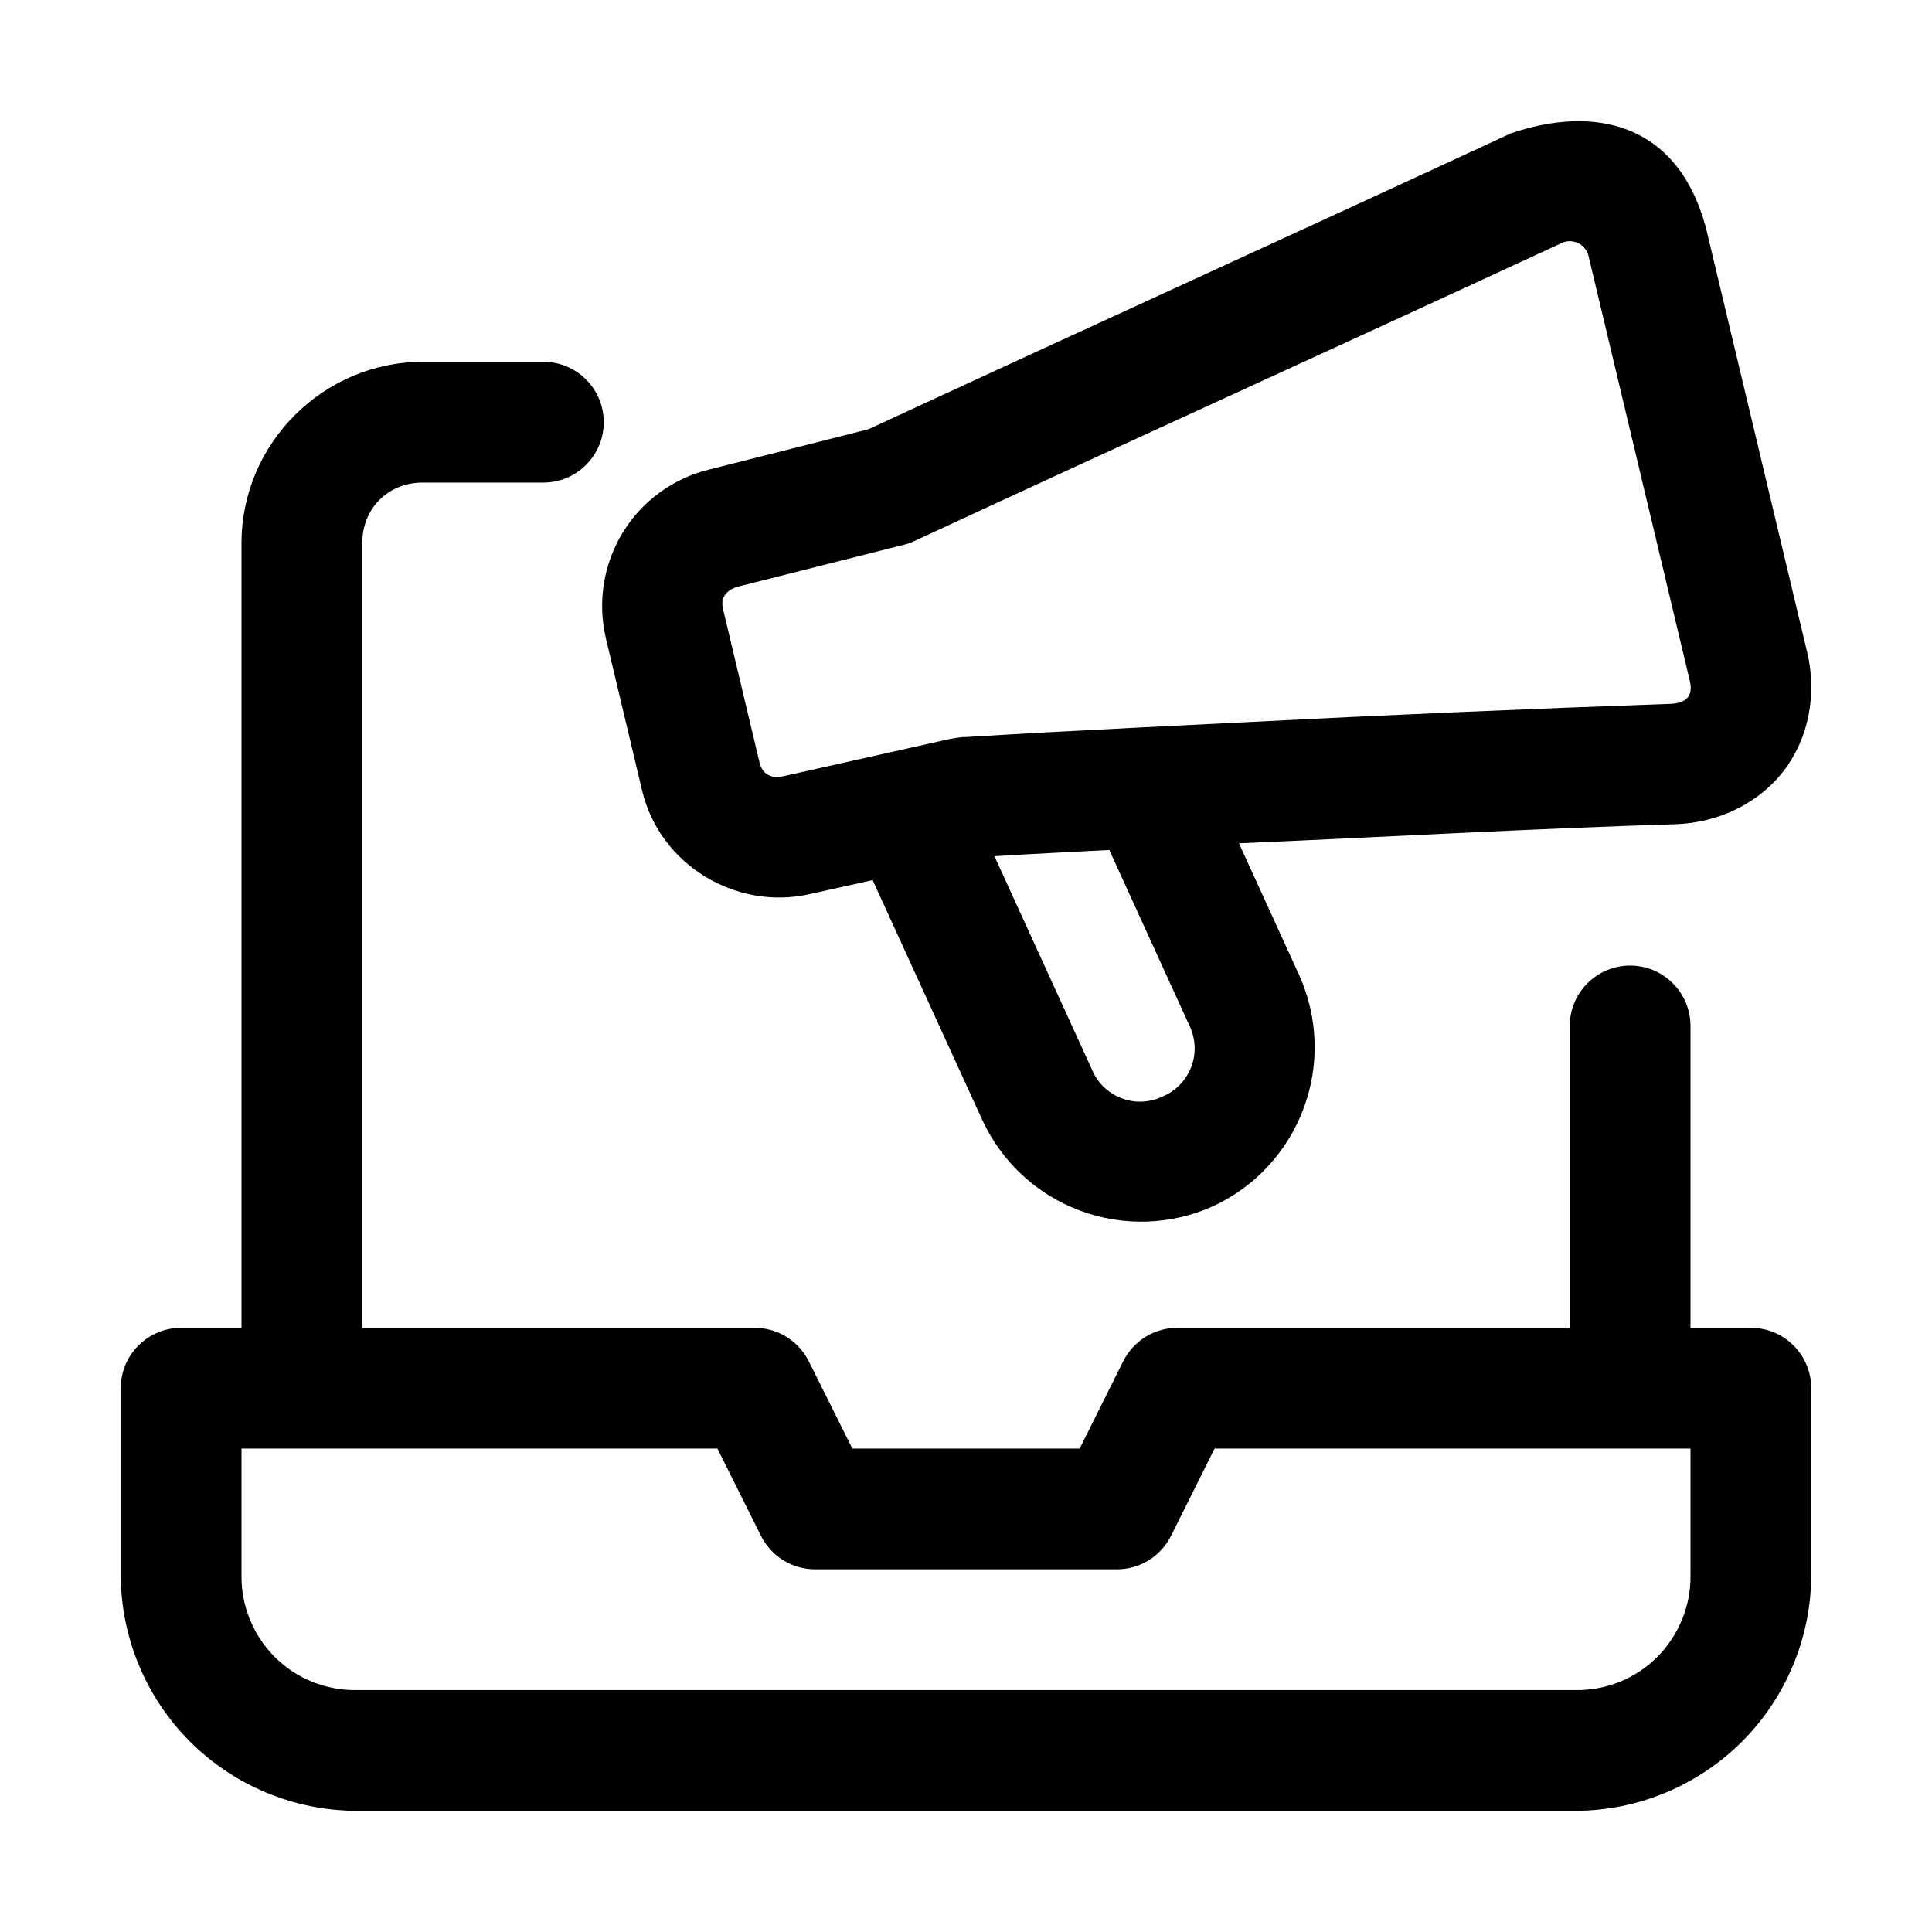
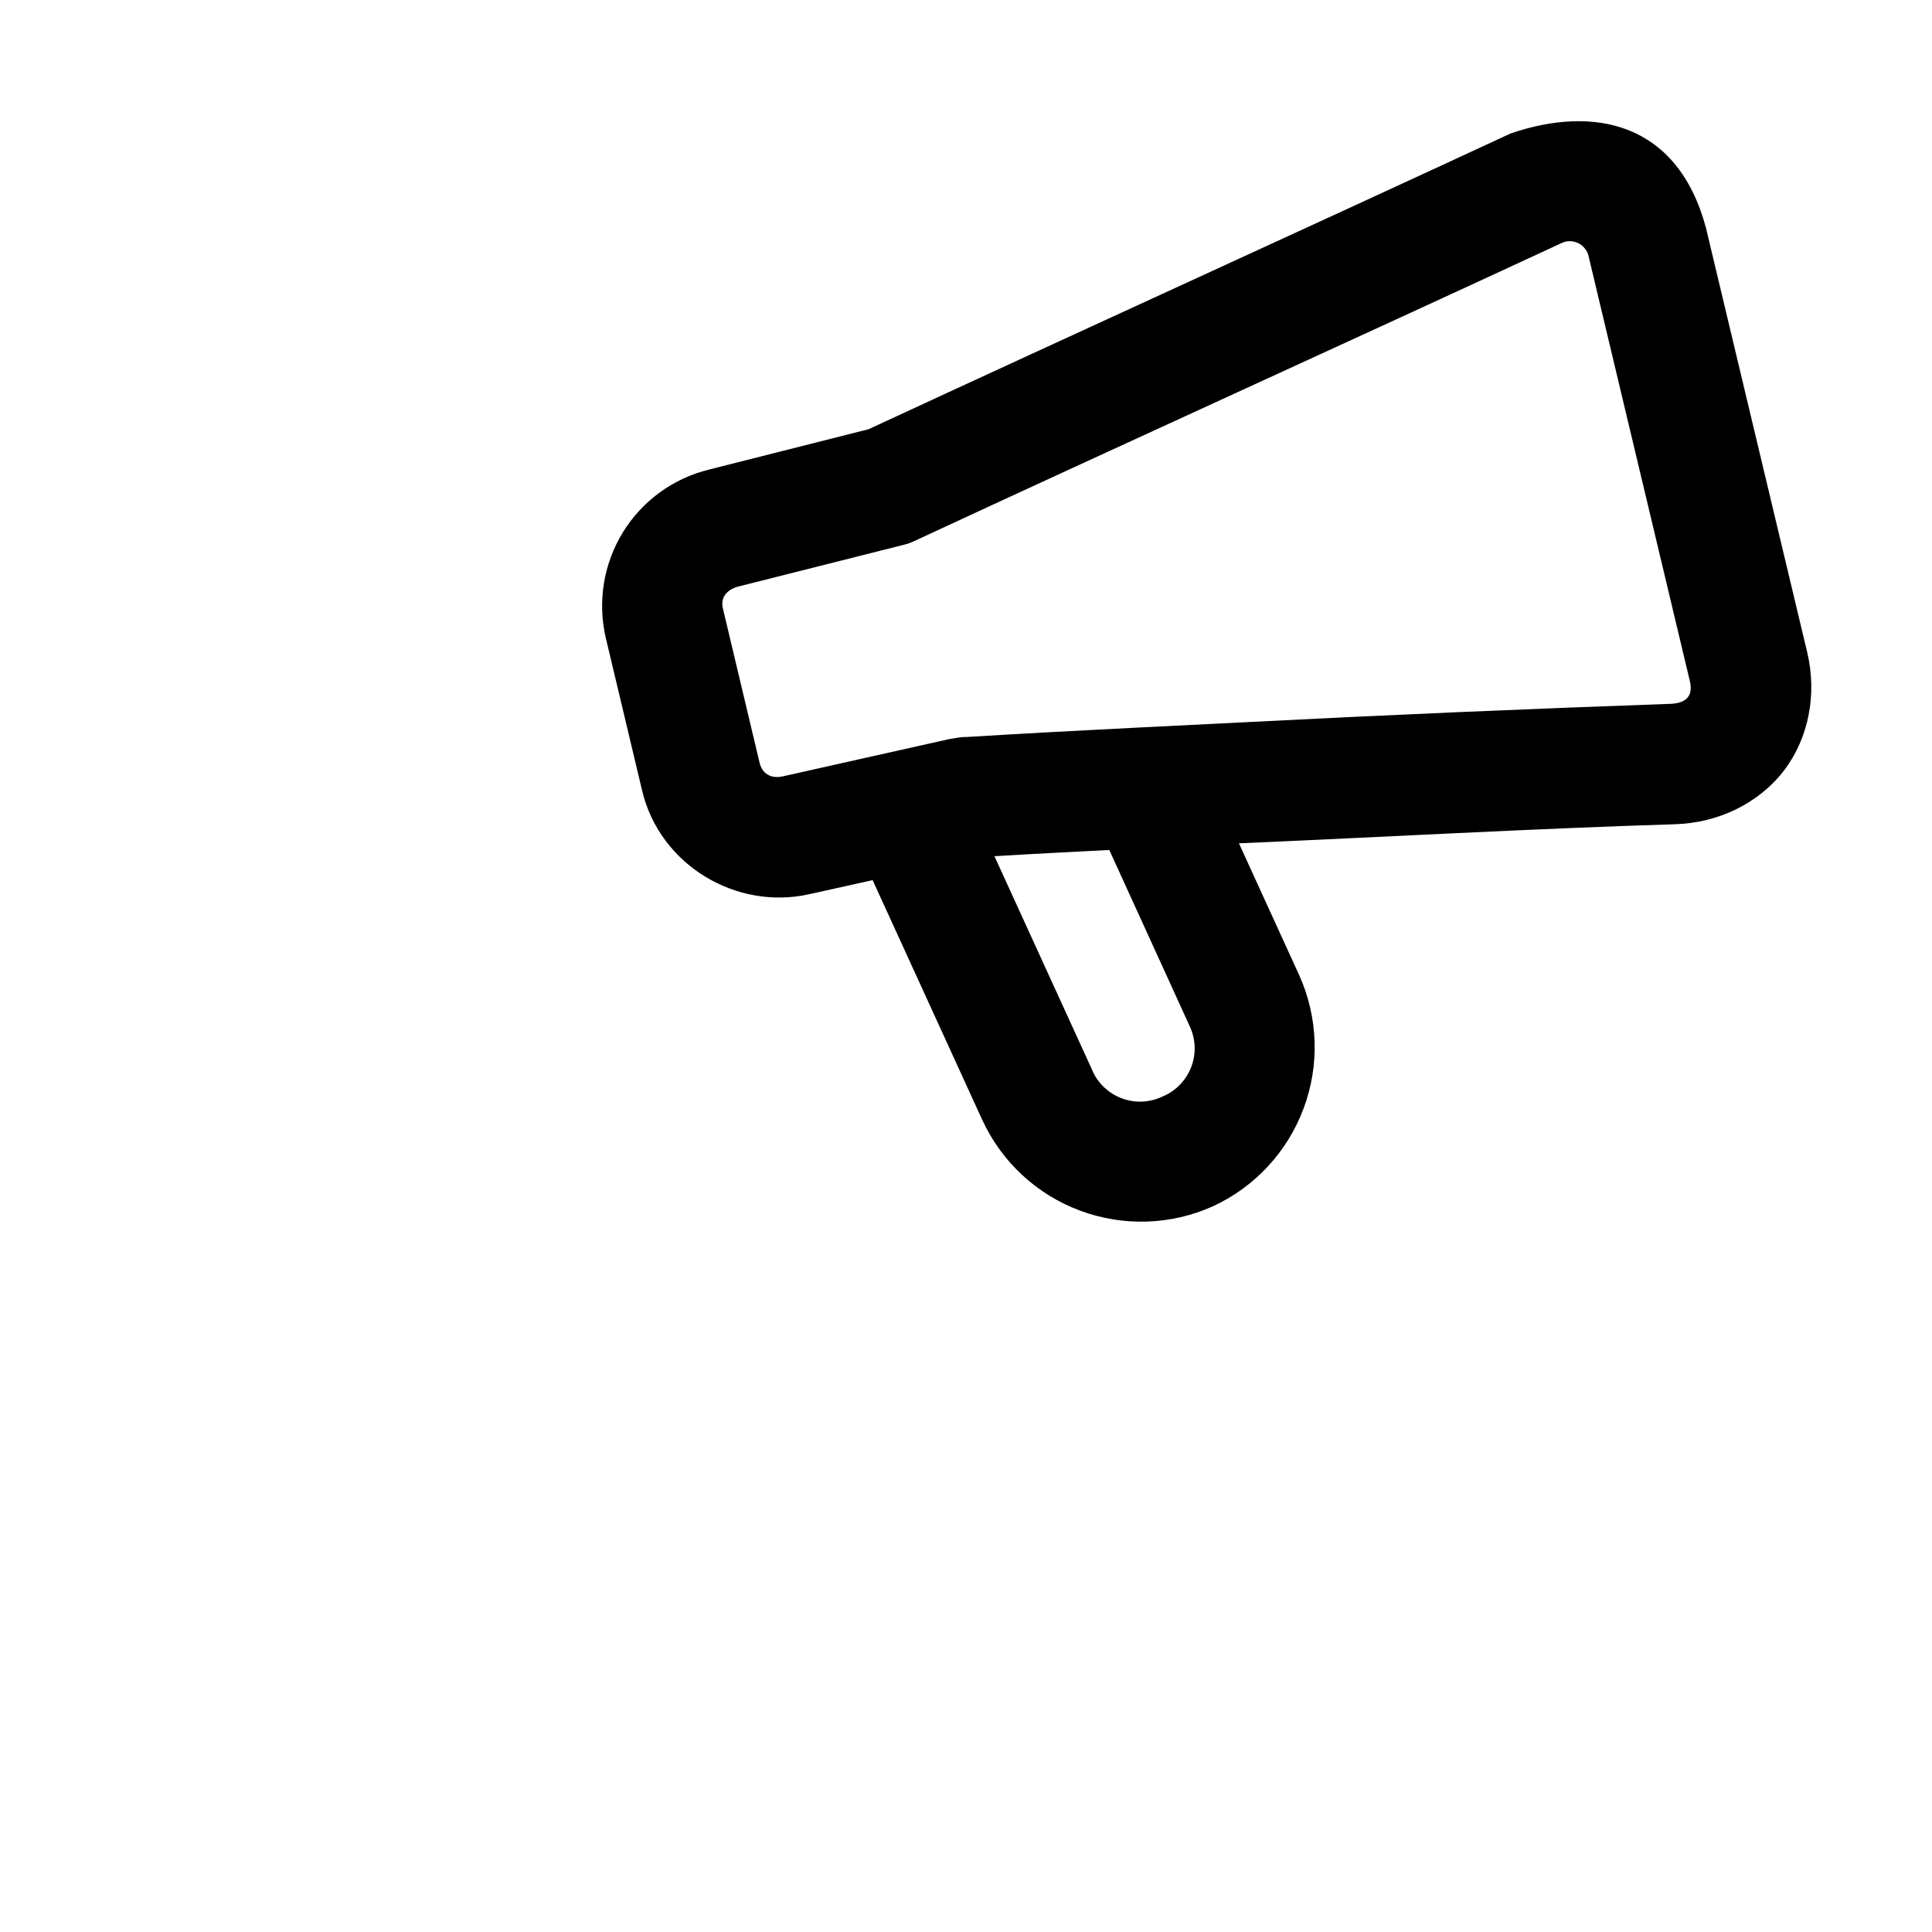
<svg xmlns="http://www.w3.org/2000/svg" width="18" height="18" viewBox="0 0 18 18" fill="none">
-   <path d="M3.938 3.371C3.012 3.371 2.25 4.133 2.25 5.059V12.371H1.688C1.538 12.371 1.395 12.43 1.29 12.536C1.184 12.641 1.125 12.784 1.125 12.934V14.675C1.127 15.257 1.359 15.814 1.77 16.226C2.182 16.637 2.739 16.869 3.321 16.871H14.679C15.261 16.869 15.818 16.637 16.23 16.226C16.641 15.814 16.873 15.257 16.875 14.675V12.934C16.875 12.784 16.816 12.641 16.71 12.536C16.605 12.43 16.462 12.371 16.312 12.371H15.75V9.559C15.75 9.409 15.691 9.266 15.585 9.161C15.48 9.055 15.337 8.996 15.188 8.996C15.038 8.996 14.895 9.055 14.79 9.161C14.684 9.266 14.625 9.409 14.625 9.559V12.371H10.969C10.864 12.371 10.762 12.4 10.673 12.455C10.584 12.51 10.512 12.589 10.465 12.682L10.059 13.496H7.941L7.535 12.682C7.488 12.589 7.416 12.51 7.327 12.455C7.238 12.4 7.136 12.371 7.031 12.371H3.375V5.059C3.375 4.737 3.616 4.496 3.938 4.496H5.062C5.212 4.496 5.355 4.437 5.46 4.331C5.566 4.226 5.625 4.083 5.625 3.934C5.625 3.784 5.566 3.641 5.46 3.536C5.355 3.43 5.212 3.371 5.062 3.371H3.938ZM2.25 13.496H6.684L7.09 14.31C7.137 14.403 7.209 14.482 7.298 14.537C7.387 14.592 7.489 14.621 7.594 14.621H10.406C10.511 14.621 10.613 14.592 10.702 14.537C10.791 14.482 10.863 14.403 10.91 14.31L11.316 13.496H15.75V14.675C15.752 14.816 15.726 14.956 15.672 15.087C15.619 15.218 15.54 15.337 15.441 15.437C15.341 15.537 15.222 15.616 15.091 15.669C14.96 15.722 14.82 15.748 14.679 15.746H3.321C3.18 15.748 3.04 15.722 2.909 15.669C2.778 15.616 2.659 15.537 2.559 15.437C2.459 15.337 2.381 15.218 2.328 15.087C2.274 14.956 2.248 14.816 2.25 14.675V13.496Z" fill="black" />
  <path d="M14.075 1.243C12.175 2.125 10.003 3.113 8.092 3.999L6.605 4.375C6.271 4.457 5.983 4.667 5.803 4.96C5.624 5.252 5.566 5.604 5.643 5.939L5.983 7.368C6.148 8.058 6.857 8.484 7.54 8.331L8.13 8.2L9.152 10.435C9.332 10.825 9.659 11.129 10.062 11.279C10.464 11.429 10.91 11.415 11.302 11.238C11.692 11.058 11.995 10.73 12.145 10.328C12.296 9.925 12.281 9.479 12.105 9.087L11.543 7.857C12.889 7.799 14.258 7.721 15.611 7.679C16.01 7.666 16.387 7.484 16.62 7.18C16.853 6.876 16.93 6.464 16.837 6.076L15.894 2.123C15.629 1.133 14.843 0.98 14.075 1.243ZM14.8 2.385L15.742 6.337C15.789 6.518 15.665 6.55 15.576 6.557C14.236 6.604 12.895 6.662 11.556 6.731C10.852 6.766 10.207 6.798 9.733 6.824C9.482 6.838 9.24 6.852 8.998 6.867C8.942 6.865 8.888 6.881 8.843 6.886L7.294 7.233C7.181 7.258 7.102 7.208 7.077 7.107L6.737 5.677C6.7 5.54 6.811 5.483 6.873 5.466L8.419 5.076C8.453 5.068 8.486 5.056 8.518 5.041C10.434 4.151 12.628 3.156 14.55 2.264C14.574 2.252 14.601 2.247 14.627 2.247C14.654 2.248 14.68 2.254 14.704 2.265C14.727 2.277 14.748 2.293 14.765 2.314C14.782 2.335 14.794 2.359 14.8 2.385ZM10.335 7.919L11.081 9.554C11.11 9.613 11.126 9.678 11.13 9.744C11.133 9.809 11.123 9.875 11.1 9.937C11.077 9.999 11.041 10.055 10.996 10.103C10.95 10.151 10.896 10.189 10.835 10.214C10.776 10.243 10.711 10.26 10.645 10.263C10.579 10.267 10.514 10.256 10.452 10.233C10.39 10.21 10.334 10.175 10.286 10.129C10.238 10.084 10.2 10.029 10.175 9.968L9.265 7.977C9.639 7.954 10.019 7.936 10.335 7.919Z" fill="black" />
</svg>